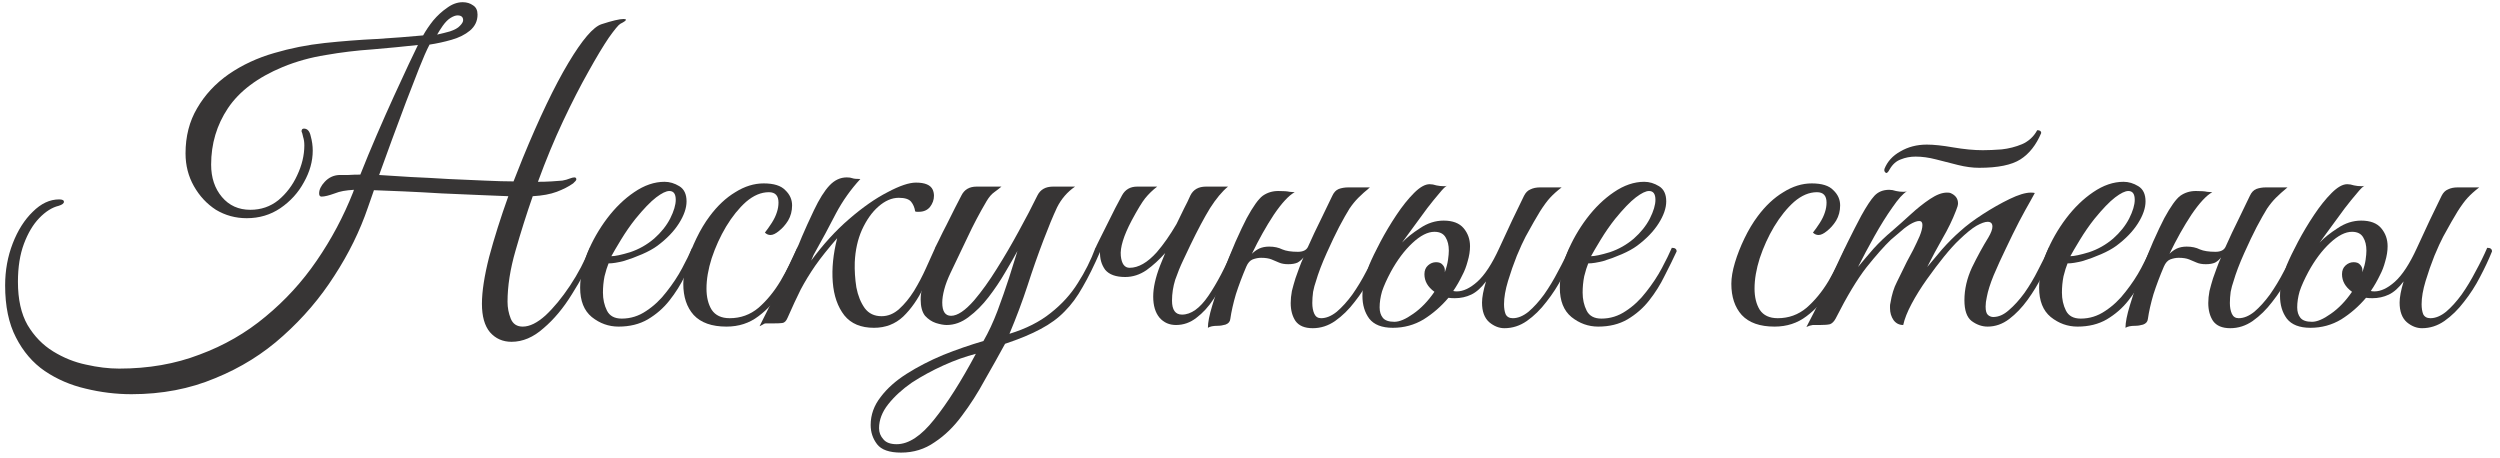
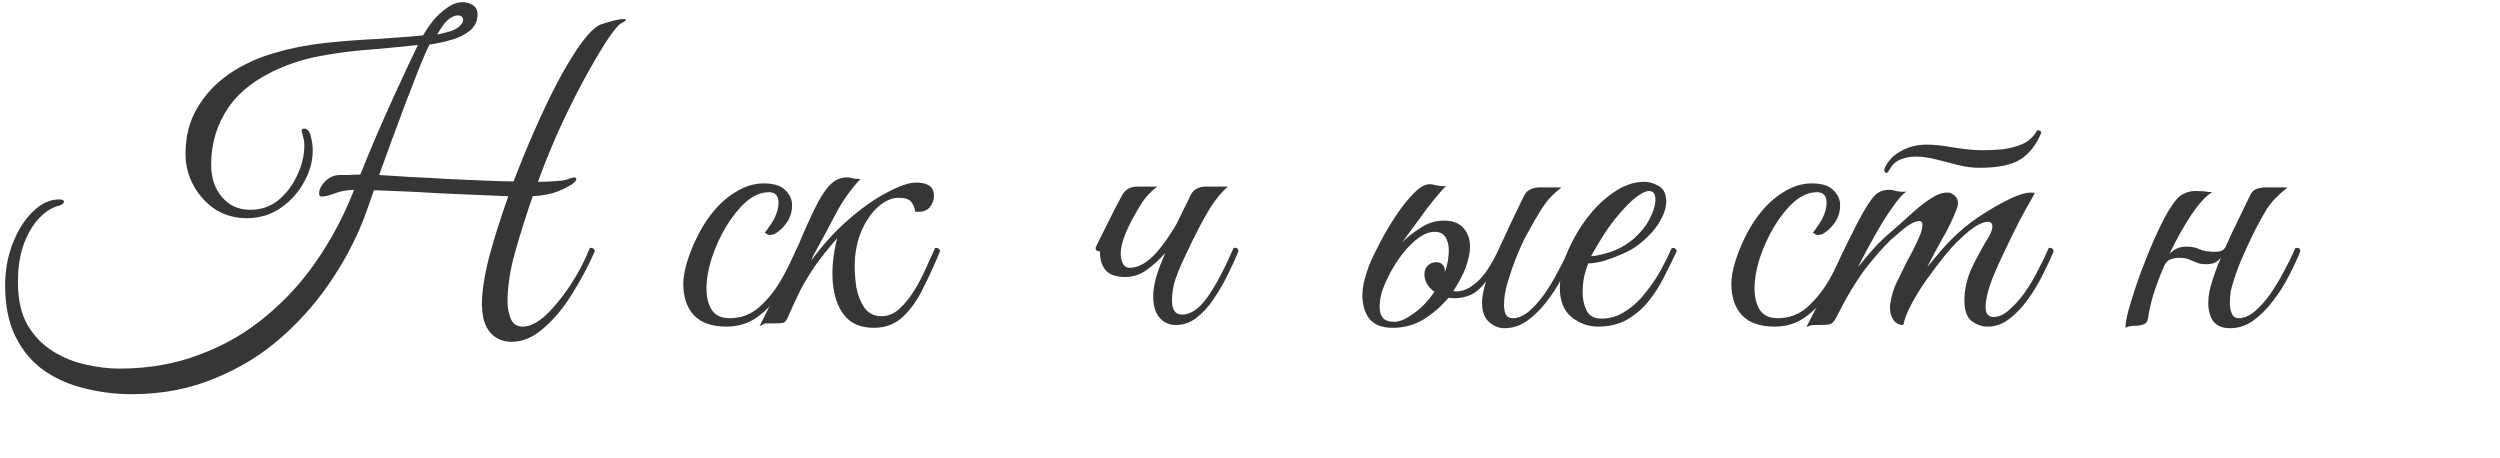
<svg xmlns="http://www.w3.org/2000/svg" width="300" height="55" viewBox="0 0 300 55" fill="none">
  <path d="M15.784 47.304C13.928 47.304 12.088 47.08 10.264 46.632C8.472 46.216 6.84 45.512 5.368 44.52C3.928 43.528 2.776 42.184 1.912 40.488C1.048 38.824 0.616 36.744 0.616 34.248C0.616 32.456 0.92 30.776 1.528 29.208C2.136 27.64 2.936 26.376 3.928 25.416C4.92 24.424 5.976 23.928 7.096 23.928C7.48 23.928 7.672 24.024 7.672 24.216C7.672 24.408 7.464 24.568 7.048 24.696C6.248 24.888 5.464 25.384 4.696 26.184C3.96 26.952 3.352 27.976 2.872 29.256C2.392 30.536 2.152 32.056 2.152 33.816C2.152 35.928 2.536 37.656 3.304 39C4.104 40.344 5.128 41.4 6.376 42.168C7.624 42.936 8.936 43.464 10.312 43.752C11.72 44.072 13.048 44.232 14.296 44.232C17.816 44.232 21.032 43.672 23.944 42.552C26.888 41.464 29.528 39.944 31.864 37.992C34.232 36.04 36.28 33.8 38.008 31.272C39.768 28.712 41.224 25.976 42.376 23.064C42.408 22.968 42.44 22.872 42.472 22.776C41.96 22.808 41.528 22.856 41.176 22.92C40.824 22.984 40.488 23.08 40.168 23.208C39.464 23.464 38.936 23.592 38.584 23.592C38.392 23.592 38.296 23.464 38.296 23.208C38.296 22.76 38.52 22.296 38.968 21.816C39.448 21.304 40.024 21.032 40.696 21C40.952 21 41.304 21 41.752 21C42.232 20.968 42.728 20.952 43.24 20.952C43.848 19.416 44.504 17.832 45.208 16.2C45.912 14.568 46.6 13.016 47.272 11.544C47.944 10.072 48.536 8.792 49.048 7.704C49.56 6.616 49.928 5.848 50.152 5.4C48.392 5.592 46.568 5.768 44.68 5.928C42.792 6.056 40.936 6.28 39.112 6.6C37.288 6.888 35.56 7.368 33.928 8.04C30.92 9.288 28.728 10.936 27.352 12.984C26.008 15 25.336 17.256 25.336 19.752C25.336 21.32 25.768 22.616 26.632 23.64C27.496 24.664 28.632 25.176 30.04 25.176C31.32 25.176 32.44 24.792 33.4 24.024C34.36 23.224 35.112 22.232 35.656 21.048C36.232 19.832 36.52 18.632 36.52 17.448C36.52 17.064 36.472 16.728 36.376 16.44C36.312 16.12 36.248 15.896 36.184 15.768C36.184 15.544 36.28 15.432 36.472 15.432C36.888 15.432 37.16 15.736 37.288 16.344C37.448 16.92 37.528 17.496 37.528 18.072C37.528 19.352 37.176 20.616 36.472 21.864C35.8 23.112 34.856 24.152 33.64 24.984C32.456 25.784 31.112 26.184 29.608 26.184C28.264 26.184 27.032 25.848 25.912 25.176C24.824 24.472 23.944 23.528 23.272 22.344C22.6 21.16 22.264 19.848 22.264 18.408C22.264 16.36 22.728 14.552 23.656 12.984C24.584 11.384 25.848 10.024 27.448 8.904C29.08 7.784 30.904 6.936 32.92 6.36C34.872 5.784 36.888 5.384 38.968 5.16C41.08 4.936 43.144 4.776 45.16 4.68C47.208 4.552 49.08 4.408 50.776 4.248C51.096 3.672 51.496 3.08 51.976 2.472C52.488 1.864 53.048 1.352 53.656 0.936C54.264 0.488 54.888 0.264 55.528 0.264C56.008 0.264 56.424 0.392 56.776 0.648C57.128 0.872 57.304 1.24 57.304 1.752C57.304 2.52 57 3.16 56.392 3.672C55.816 4.152 55.08 4.52 54.184 4.776C53.288 5.032 52.408 5.224 51.544 5.352C51.192 6.024 50.776 6.968 50.296 8.184C49.816 9.4 49.288 10.76 48.712 12.264C48.168 13.736 47.608 15.24 47.032 16.776C46.488 18.28 45.976 19.688 45.496 21C46.584 21.064 47.848 21.144 49.288 21.24C50.76 21.304 52.264 21.384 53.8 21.48C55.336 21.544 56.792 21.608 58.168 21.672C59.576 21.736 60.728 21.768 61.624 21.768C61.976 20.872 62.344 19.944 62.728 18.984C64.712 14.152 66.536 10.344 68.2 7.56C69.864 4.776 71.192 3.224 72.184 2.904C73.464 2.488 74.344 2.28 74.824 2.28C75.016 2.28 75.112 2.312 75.112 2.376C75.112 2.472 74.888 2.632 74.44 2.856C74.216 2.984 73.752 3.544 73.048 4.536C72.376 5.528 71.56 6.888 70.6 8.616C69.64 10.312 68.632 12.28 67.576 14.52C66.52 16.76 65.512 19.192 64.552 21.816C65.096 21.816 65.64 21.8 66.184 21.768C66.76 21.736 67.192 21.704 67.48 21.672C67.832 21.608 68.12 21.528 68.344 21.432C68.6 21.336 68.792 21.288 68.92 21.288C69.08 21.288 69.16 21.368 69.16 21.528C69.16 21.624 69.032 21.784 68.776 22.008C68.232 22.392 67.576 22.728 66.808 23.016C66.04 23.304 65.08 23.48 63.928 23.544C63.192 25.656 62.504 27.832 61.864 30.072C61.224 32.28 60.904 34.328 60.904 36.216C60.904 36.92 61.032 37.592 61.288 38.232C61.544 38.872 62.024 39.192 62.728 39.192C63.56 39.192 64.472 38.744 65.464 37.848C66.456 36.92 67.432 35.736 68.392 34.296C69.352 32.856 70.152 31.336 70.792 29.736C71.176 29.736 71.368 29.88 71.368 30.168C70.6 31.928 69.688 33.64 68.632 35.304C67.608 36.968 66.472 38.328 65.224 39.384C64.008 40.472 62.728 41.016 61.384 41.016C60.328 41.016 59.464 40.632 58.792 39.864C58.152 39.096 57.832 37.96 57.832 36.456C57.832 34.984 58.12 33.112 58.696 30.84C59.304 28.568 60.072 26.136 61 23.544C60.04 23.512 58.856 23.464 57.448 23.4C56.04 23.336 54.552 23.272 52.984 23.208C51.416 23.112 49.912 23.032 48.472 22.968C47.032 22.904 45.832 22.856 44.872 22.824C44.744 23.208 44.616 23.576 44.488 23.928C44.36 24.28 44.248 24.6 44.152 24.888C43.192 27.704 41.848 30.44 40.12 33.096C38.424 35.752 36.376 38.152 33.976 40.296C31.608 42.44 28.888 44.136 25.816 45.384C22.776 46.664 19.432 47.304 15.784 47.304ZM52.456 4.152C52.776 4.088 53.048 4.024 53.272 3.96C53.528 3.896 53.768 3.832 53.992 3.768C54.568 3.576 54.968 3.352 55.192 3.096C55.448 2.84 55.576 2.616 55.576 2.424C55.576 2.04 55.352 1.848 54.904 1.848C54.68 1.848 54.408 1.944 54.088 2.136C53.768 2.328 53.448 2.648 53.128 3.096C53 3.288 52.872 3.48 52.744 3.672C52.648 3.832 52.552 3.992 52.456 4.152Z" fill="#373535" />
-   <path d="M74.226 39.192C73.042 39.192 71.97 38.808 71.01 38.04C70.082 37.272 69.618 36.104 69.618 34.536C69.618 33.224 69.906 31.832 70.482 30.36C71.09 28.888 71.874 27.512 72.834 26.232C73.826 24.92 74.914 23.864 76.098 23.064C77.314 22.232 78.53 21.816 79.746 21.816C80.354 21.816 80.946 21.992 81.522 22.344C82.098 22.696 82.386 23.304 82.386 24.168C82.386 24.968 82.082 25.848 81.474 26.808C80.866 27.768 80.002 28.664 78.882 29.496C78.402 29.848 77.794 30.184 77.058 30.504C76.322 30.824 75.586 31.096 74.85 31.32C74.114 31.512 73.506 31.608 73.026 31.608C72.866 31.992 72.706 32.504 72.546 33.144C72.418 33.784 72.354 34.44 72.354 35.112C72.354 35.912 72.514 36.632 72.834 37.272C73.154 37.912 73.746 38.232 74.61 38.232C75.666 38.232 76.642 37.928 77.538 37.32C78.466 36.712 79.282 35.944 79.986 35.016C80.722 34.088 81.346 33.144 81.858 32.184C82.37 31.224 82.77 30.408 83.058 29.736C83.442 29.736 83.634 29.88 83.634 30.168C83.218 31.064 82.738 32.04 82.194 33.096C81.682 34.152 81.058 35.144 80.322 36.072C79.618 36.968 78.754 37.72 77.73 38.328C76.738 38.904 75.57 39.192 74.226 39.192ZM73.362 30.744C73.81 30.744 74.562 30.584 75.618 30.264C76.674 29.912 77.634 29.368 78.498 28.632C79.33 27.896 79.97 27.096 80.418 26.232C80.866 25.336 81.09 24.584 81.09 23.976C81.09 23.272 80.834 22.92 80.322 22.92C79.938 22.92 79.41 23.176 78.738 23.688C78.066 24.2 77.234 25.064 76.242 26.28C75.634 27.048 75.058 27.88 74.514 28.776C73.97 29.672 73.586 30.328 73.362 30.744Z" fill="#373535" />
  <path d="M87.179 39.192C85.419 39.192 84.107 38.728 83.243 37.8C82.411 36.872 81.995 35.624 81.995 34.056C81.995 33.32 82.139 32.472 82.427 31.512C82.715 30.552 83.099 29.576 83.579 28.584C84.059 27.592 84.587 26.712 85.163 25.944C86.091 24.696 87.115 23.736 88.235 23.064C89.355 22.36 90.491 22.008 91.643 22.008C92.859 22.008 93.723 22.28 94.235 22.824C94.779 23.336 95.051 23.944 95.051 24.648C95.051 25.32 94.891 25.928 94.571 26.472C94.251 26.984 93.883 27.4 93.467 27.72C93.083 28.04 92.747 28.2 92.459 28.2C92.203 28.2 91.979 28.104 91.787 27.912C92.043 27.592 92.315 27.208 92.603 26.76C92.891 26.312 93.099 25.88 93.227 25.464C93.355 25.08 93.419 24.696 93.419 24.312C93.419 23.48 93.035 23.064 92.267 23.064C91.339 23.064 90.427 23.448 89.531 24.216C88.667 24.984 87.867 25.976 87.131 27.192C86.427 28.376 85.851 29.64 85.403 30.984C84.987 32.296 84.779 33.512 84.779 34.632C84.779 35.656 84.987 36.504 85.403 37.176C85.851 37.848 86.571 38.184 87.563 38.184C88.875 38.184 90.027 37.768 91.019 36.936C92.011 36.072 92.891 35 93.659 33.72C94.427 32.408 95.099 31.08 95.675 29.736C95.803 29.736 95.931 29.768 96.059 29.832C96.187 29.864 96.251 29.976 96.251 30.168C95.611 31.768 94.859 33.256 93.995 34.632C93.131 36.008 92.139 37.112 91.019 37.944C89.931 38.776 88.651 39.192 87.179 39.192Z" fill="#373535" />
  <path d="M97.628 30.6L97.34 31.272C98.78 29.32 100.3 27.656 101.9 26.28C103.532 24.872 105.068 23.8 106.508 23.064C107.948 22.296 109.084 21.912 109.916 21.912C111.004 21.912 111.676 22.2 111.932 22.776C112.028 23 112.076 23.24 112.076 23.496C112.076 23.976 111.916 24.424 111.596 24.84C111.276 25.224 110.828 25.416 110.252 25.416C110.22 25.416 110.156 25.416 110.06 25.416C109.964 25.416 109.884 25.4 109.82 25.368C109.756 24.92 109.596 24.536 109.34 24.216C109.084 23.896 108.588 23.736 107.852 23.736C107.02 23.736 106.204 24.088 105.404 24.792C104.636 25.464 103.98 26.392 103.436 27.576C102.924 28.728 102.636 30.024 102.572 31.464C102.54 32.456 102.604 33.464 102.764 34.488C102.956 35.48 103.292 36.312 103.772 36.984C104.252 37.624 104.924 37.944 105.788 37.944C106.556 37.944 107.26 37.656 107.9 37.08C108.54 36.504 109.132 35.784 109.676 34.92C110.22 34.024 110.7 33.112 111.116 32.184C111.532 31.256 111.9 30.44 112.22 29.736C112.604 29.736 112.796 29.88 112.796 30.168C112.188 31.64 111.532 33.08 110.828 34.488C110.156 35.896 109.34 37.064 108.38 37.992C107.42 38.888 106.252 39.336 104.876 39.336C103.308 39.336 102.124 38.84 101.324 37.848C100.524 36.824 100.06 35.496 99.932 33.864C99.804 32.232 99.98 30.472 100.46 28.584C99.372 29.832 98.492 30.936 97.82 31.896C97.18 32.824 96.604 33.768 96.092 34.728C95.612 35.688 95.084 36.824 94.508 38.136C94.348 38.52 94.14 38.728 93.884 38.76C93.66 38.792 93.292 38.808 92.78 38.808H91.868C91.772 38.808 91.66 38.856 91.532 38.952C91.404 39.016 91.276 39.08 91.148 39.144C91.532 38.376 91.932 37.576 92.348 36.744C92.732 35.912 93.196 34.936 93.74 33.816C94.284 32.696 94.924 31.336 95.66 29.736C95.724 29.64 95.916 29.192 96.236 28.392C96.588 27.56 97.068 26.504 97.676 25.224C98.316 23.88 98.94 22.888 99.548 22.248C100.156 21.608 100.844 21.288 101.612 21.288C101.9 21.288 102.124 21.32 102.284 21.384C102.444 21.448 102.764 21.48 103.244 21.48C102.092 22.728 101.116 24.104 100.316 25.608C99.548 27.112 98.652 28.776 97.628 30.6Z" fill="#373535" />
-   <path d="M108.127 54.312C106.719 54.312 105.759 53.976 105.247 53.304C104.735 52.632 104.479 51.864 104.479 51C104.479 49.784 104.879 48.664 105.679 47.64C106.447 46.616 107.487 45.688 108.799 44.856C110.111 44.024 111.567 43.272 113.167 42.6C114.767 41.96 116.383 41.4 118.015 40.92C118.623 39.864 119.183 38.664 119.695 37.32C120.207 35.944 120.671 34.616 121.087 33.336C121.503 32.024 121.839 30.952 122.095 30.12C121.711 30.824 121.215 31.688 120.607 32.712C120.031 33.704 119.375 34.68 118.639 35.64C117.903 36.6 117.103 37.4 116.239 38.04C115.407 38.68 114.527 39 113.599 39C113.247 39 112.815 38.92 112.303 38.76C111.823 38.6 111.391 38.312 111.007 37.896C110.655 37.448 110.479 36.792 110.479 35.928C110.479 35.096 110.687 34.248 111.103 33.384C111.551 32.52 112.047 31.464 112.591 30.216C112.527 30.216 112.447 30.184 112.351 30.12C112.255 30.024 112.207 29.896 112.207 29.736C112.271 29.608 112.431 29.288 112.687 28.776C112.943 28.232 113.247 27.624 113.599 26.952C113.951 26.248 114.287 25.576 114.607 24.936C114.927 24.296 115.183 23.8 115.375 23.448C115.727 22.744 116.335 22.392 117.199 22.392H120.175C119.951 22.584 119.663 22.808 119.311 23.064C118.991 23.288 118.687 23.64 118.399 24.12C117.535 25.592 116.783 27.016 116.143 28.392C115.503 29.736 114.815 31.176 114.079 32.712C113.727 33.448 113.471 34.12 113.311 34.728C113.151 35.336 113.071 35.864 113.071 36.312C113.071 37.368 113.423 37.896 114.127 37.896C114.895 37.896 115.823 37.272 116.911 36.024C117.807 34.968 118.703 33.72 119.599 32.28C120.527 30.808 121.407 29.304 122.239 27.768C123.103 26.2 123.855 24.76 124.495 23.448C124.847 22.744 125.471 22.392 126.367 22.392H129.007C128.079 23.032 127.359 23.864 126.847 24.888C126.367 25.912 125.823 27.224 125.215 28.824C124.543 30.584 123.903 32.408 123.295 34.296C122.687 36.152 121.967 38.072 121.135 40.056C123.119 39.448 124.767 38.616 126.079 37.56C127.423 36.504 128.511 35.304 129.343 33.96C130.207 32.616 130.911 31.208 131.455 29.736C131.839 29.736 132.031 29.88 132.031 30.168C131.295 31.864 130.591 33.288 129.919 34.44C129.279 35.592 128.559 36.568 127.759 37.368C126.991 38.168 126.031 38.872 124.879 39.48C123.759 40.088 122.335 40.68 120.607 41.256C119.839 42.664 119.023 44.12 118.159 45.624C117.327 47.16 116.415 48.584 115.423 49.896C114.463 51.208 113.375 52.264 112.159 53.064C110.975 53.896 109.631 54.312 108.127 54.312ZM107.599 53.304C109.039 53.304 110.543 52.312 112.111 50.328C113.679 48.376 115.343 45.752 117.103 42.456C115.855 42.776 114.559 43.24 113.215 43.848C111.871 44.456 110.607 45.144 109.423 45.912C108.271 46.712 107.327 47.576 106.591 48.504C105.855 49.432 105.487 50.392 105.487 51.384C105.487 51.896 105.663 52.344 106.015 52.728C106.335 53.112 106.863 53.304 107.599 53.304Z" fill="#373535" />
  <path d="M141.265 26.712C141.553 26.136 141.825 25.576 142.081 25.032C142.369 24.488 142.625 23.96 142.849 23.448C143.201 22.744 143.825 22.392 144.721 22.392H147.361C146.657 22.968 145.937 23.832 145.201 24.984C144.497 26.136 143.713 27.608 142.849 29.4C142.625 29.88 142.337 30.488 141.985 31.224C141.633 31.96 141.313 32.744 141.025 33.576C140.769 34.408 140.641 35.24 140.641 36.072C140.641 37.192 141.041 37.752 141.841 37.752C142.929 37.752 143.985 37 145.009 35.496C146.033 33.992 147.041 32.072 148.033 29.736C148.289 29.736 148.433 29.752 148.465 29.784C148.529 29.816 148.577 29.944 148.609 30.168C148.257 31.032 147.825 31.976 147.313 33C146.833 33.992 146.273 34.952 145.633 35.88C145.025 36.808 144.337 37.56 143.569 38.136C142.833 38.712 142.017 39 141.121 39C140.321 39 139.665 38.712 139.153 38.136C138.641 37.528 138.385 36.68 138.385 35.592C138.385 34.536 138.657 33.304 139.201 31.896L139.825 30.36C139.121 31.16 138.369 31.848 137.569 32.424C136.769 32.968 135.921 33.24 135.025 33.24C133.905 33.24 133.105 32.952 132.625 32.376C132.177 31.768 131.969 31.032 132.001 30.168C131.649 30.168 131.473 30.024 131.473 29.736C131.505 29.64 131.649 29.336 131.905 28.824C132.161 28.312 132.465 27.704 132.817 27C133.169 26.296 133.505 25.624 133.825 24.984C134.177 24.312 134.449 23.8 134.641 23.448C135.025 22.744 135.633 22.392 136.465 22.392H138.865C138.321 22.808 137.841 23.272 137.425 23.784C137.041 24.264 136.497 25.16 135.793 26.472C134.833 28.296 134.401 29.704 134.497 30.696C134.593 31.656 134.945 32.136 135.553 32.136C136.609 32.136 137.697 31.512 138.817 30.264C139.617 29.336 140.401 28.216 141.169 26.904L141.265 26.712Z" fill="#373535" />
-   <path d="M147.636 38.28C147.604 38.6 147.412 38.824 147.06 38.952C146.74 39.048 146.42 39.096 146.1 39.096C145.588 39.096 145.204 39.176 144.948 39.336C144.948 38.696 145.124 37.8 145.476 36.648C145.828 35.464 146.244 34.2 146.724 32.856C147.236 31.48 147.748 30.2 148.26 29.016C148.804 27.8 149.252 26.856 149.604 26.184C150.372 24.776 151.012 23.88 151.524 23.496C152.068 23.112 152.692 22.92 153.396 22.92C154.036 22.92 154.484 22.952 154.74 23.016C155.028 23.048 155.236 23.064 155.364 23.064C154.66 23.448 153.828 24.344 152.868 25.752C151.94 27.16 151.06 28.728 150.228 30.456C150.484 30.2 150.772 29.992 151.092 29.832C151.444 29.672 151.844 29.592 152.292 29.592C152.9 29.592 153.428 29.704 153.876 29.928C154.324 30.12 154.948 30.216 155.748 30.216C156.356 30.216 156.756 30.024 156.948 29.64C157.46 28.488 157.988 27.368 158.532 26.28C159.076 25.16 159.524 24.232 159.876 23.496C160.068 23.08 160.324 22.808 160.644 22.68C160.996 22.552 161.38 22.488 161.796 22.488H164.388C163.844 22.936 163.38 23.352 162.996 23.736C162.644 24.088 162.292 24.52 161.94 25.032C161.62 25.544 161.204 26.28 160.692 27.24C160.276 28.04 159.78 29.08 159.204 30.36C158.628 31.64 158.196 32.776 157.908 33.768C157.78 34.12 157.668 34.536 157.572 35.016C157.508 35.496 157.476 35.944 157.476 36.36C157.476 36.872 157.556 37.304 157.716 37.656C157.876 38.008 158.148 38.184 158.532 38.184C159.14 38.184 159.764 37.928 160.404 37.416C161.044 36.872 161.668 36.184 162.276 35.352C162.884 34.488 163.444 33.56 163.956 32.568C164.5 31.576 164.964 30.632 165.348 29.736C165.604 29.736 165.764 29.768 165.828 29.832C165.892 29.896 165.924 30.008 165.924 30.168C165.54 31.128 165.06 32.152 164.484 33.24C163.94 34.296 163.3 35.288 162.564 36.216C161.86 37.144 161.076 37.912 160.212 38.52C159.38 39.096 158.484 39.384 157.524 39.384C156.564 39.384 155.876 39.096 155.46 38.52C155.076 37.944 154.884 37.224 154.884 36.36C154.884 35.912 154.932 35.432 155.028 34.92C155.156 34.408 155.3 33.896 155.46 33.384C155.588 33 155.732 32.6 155.892 32.184C156.052 31.736 156.228 31.304 156.42 30.888C156.228 31.144 155.988 31.352 155.7 31.512C155.412 31.64 155.044 31.704 154.596 31.704C154.148 31.704 153.78 31.64 153.492 31.512C153.204 31.384 152.9 31.256 152.58 31.128C152.26 31 151.844 30.936 151.332 30.936C151.012 30.936 150.676 31 150.324 31.128C150.004 31.256 149.748 31.544 149.556 31.992C149.076 33.112 148.66 34.216 148.308 35.304C147.988 36.392 147.764 37.384 147.636 38.28Z" fill="#373535" />
  <path d="M175.491 33C175.171 33.672 174.803 34.312 174.387 34.92C174.515 34.952 174.659 34.968 174.819 34.968C175.587 34.968 176.403 34.584 177.267 33.816C178.163 33.016 179.043 31.672 179.907 29.784C180.419 28.664 180.931 27.56 181.443 26.472C181.987 25.352 182.467 24.36 182.883 23.496C183.075 23.112 183.331 22.856 183.651 22.728C183.971 22.568 184.355 22.488 184.803 22.488H187.395C186.851 22.904 186.387 23.32 186.003 23.736C185.651 24.12 185.251 24.664 184.803 25.368C184.387 26.04 183.811 27.048 183.075 28.392C182.787 28.936 182.435 29.704 182.019 30.696C181.635 31.656 181.283 32.664 180.963 33.72C180.643 34.776 180.483 35.704 180.483 36.504C180.483 36.984 180.547 37.384 180.675 37.704C180.835 38.024 181.123 38.184 181.539 38.184C182.147 38.184 182.771 37.928 183.411 37.416C184.051 36.872 184.675 36.184 185.283 35.352C185.891 34.488 186.451 33.56 186.963 32.568C187.507 31.576 187.971 30.632 188.355 29.736C188.739 29.736 188.931 29.88 188.931 30.168C188.547 31.128 188.067 32.152 187.491 33.24C186.947 34.296 186.307 35.288 185.571 36.216C184.867 37.144 184.083 37.912 183.219 38.52C182.387 39.096 181.491 39.384 180.531 39.384C179.891 39.384 179.283 39.144 178.707 38.664C178.131 38.152 177.843 37.368 177.843 36.312C177.843 35.672 178.003 34.824 178.323 33.768C177.747 34.536 177.155 35.064 176.547 35.352C175.939 35.64 175.283 35.784 174.579 35.784C174.291 35.784 174.035 35.768 173.811 35.736C172.947 36.76 171.955 37.624 170.835 38.328C169.715 39 168.483 39.336 167.139 39.336C165.827 39.336 164.883 38.968 164.307 38.232C163.763 37.496 163.491 36.584 163.491 35.496C163.491 34.856 163.571 34.232 163.731 33.624C163.891 33.016 164.083 32.408 164.307 31.8C164.627 31.032 165.075 30.104 165.651 29.016C166.227 27.928 166.867 26.856 167.571 25.8C168.275 24.744 168.979 23.864 169.683 23.16C170.387 22.456 171.011 22.104 171.555 22.104C171.811 22.104 172.083 22.152 172.371 22.248C172.659 22.312 172.963 22.344 173.283 22.344C173.411 22.344 173.523 22.328 173.619 22.296C173.427 22.392 173.123 22.696 172.707 23.208C172.291 23.688 171.811 24.28 171.267 24.984C170.755 25.688 170.227 26.408 169.683 27.144C169.139 27.88 168.659 28.536 168.243 29.112C168.787 28.536 169.507 27.96 170.403 27.384C171.299 26.776 172.243 26.472 173.235 26.472C174.323 26.472 175.123 26.776 175.635 27.384C176.147 27.992 176.403 28.712 176.403 29.544C176.403 30.12 176.307 30.728 176.115 31.368C175.955 31.976 175.747 32.52 175.491 33ZM170.931 32.904C170.931 32.456 171.075 32.104 171.363 31.848C171.651 31.592 171.971 31.464 172.323 31.464C172.675 31.464 172.931 31.56 173.091 31.752C173.283 31.944 173.379 32.168 173.379 32.424C173.379 32.52 173.379 32.6 173.379 32.664C173.571 32.12 173.699 31.624 173.763 31.176C173.827 30.728 173.859 30.36 173.859 30.072C173.859 29.432 173.731 28.904 173.475 28.488C173.219 28.04 172.771 27.816 172.131 27.816C171.331 27.816 170.451 28.264 169.491 29.16C168.531 30.056 167.667 31.208 166.899 32.616C166.419 33.512 166.067 34.296 165.843 34.968C165.651 35.64 165.555 36.28 165.555 36.888C165.555 37.4 165.683 37.816 165.939 38.136C166.195 38.456 166.659 38.616 167.331 38.616C167.939 38.616 168.691 38.296 169.587 37.656C170.515 37.016 171.363 36.136 172.131 35.016C171.331 34.44 170.931 33.736 170.931 32.904Z" fill="#373535" />
  <path d="M191.788 39.192C190.604 39.192 189.532 38.808 188.572 38.04C187.644 37.272 187.18 36.104 187.18 34.536C187.18 33.224 187.468 31.832 188.044 30.36C188.652 28.888 189.436 27.512 190.396 26.232C191.388 24.92 192.476 23.864 193.66 23.064C194.876 22.232 196.092 21.816 197.308 21.816C197.916 21.816 198.508 21.992 199.084 22.344C199.66 22.696 199.948 23.304 199.948 24.168C199.948 24.968 199.644 25.848 199.036 26.808C198.428 27.768 197.564 28.664 196.444 29.496C195.964 29.848 195.356 30.184 194.62 30.504C193.884 30.824 193.148 31.096 192.412 31.32C191.676 31.512 191.068 31.608 190.588 31.608C190.428 31.992 190.268 32.504 190.108 33.144C189.98 33.784 189.916 34.44 189.916 35.112C189.916 35.912 190.076 36.632 190.396 37.272C190.716 37.912 191.308 38.232 192.172 38.232C193.228 38.232 194.204 37.928 195.1 37.32C196.028 36.712 196.844 35.944 197.548 35.016C198.284 34.088 198.908 33.144 199.42 32.184C199.932 31.224 200.332 30.408 200.62 29.736C201.004 29.736 201.196 29.88 201.196 30.168C200.78 31.064 200.3 32.04 199.756 33.096C199.244 34.152 198.62 35.144 197.884 36.072C197.18 36.968 196.316 37.72 195.292 38.328C194.3 38.904 193.132 39.192 191.788 39.192ZM190.924 30.744C191.372 30.744 192.124 30.584 193.18 30.264C194.236 29.912 195.196 29.368 196.06 28.632C196.892 27.896 197.532 27.096 197.98 26.232C198.428 25.336 198.652 24.584 198.652 23.976C198.652 23.272 198.396 22.92 197.884 22.92C197.5 22.92 196.972 23.176 196.3 23.688C195.628 24.2 194.796 25.064 193.804 26.28C193.196 27.048 192.62 27.88 192.076 28.776C191.532 29.672 191.148 30.328 190.924 30.744Z" fill="#373535" />
  <path d="M212.945 39.192C211.185 39.192 209.873 38.728 209.009 37.8C208.177 36.872 207.761 35.624 207.761 34.056C207.761 33.32 207.905 32.472 208.193 31.512C208.481 30.552 208.865 29.576 209.345 28.584C209.825 27.592 210.353 26.712 210.929 25.944C211.857 24.696 212.881 23.736 214.001 23.064C215.121 22.36 216.257 22.008 217.409 22.008C218.625 22.008 219.489 22.28 220.001 22.824C220.545 23.336 220.817 23.944 220.817 24.648C220.817 25.32 220.657 25.928 220.337 26.472C220.017 26.984 219.649 27.4 219.233 27.72C218.849 28.04 218.513 28.2 218.225 28.2C217.969 28.2 217.745 28.104 217.553 27.912C217.809 27.592 218.081 27.208 218.369 26.76C218.657 26.312 218.865 25.88 218.993 25.464C219.121 25.08 219.185 24.696 219.185 24.312C219.185 23.48 218.801 23.064 218.033 23.064C217.105 23.064 216.193 23.448 215.297 24.216C214.433 24.984 213.633 25.976 212.897 27.192C212.193 28.376 211.617 29.64 211.169 30.984C210.753 32.296 210.545 33.512 210.545 34.632C210.545 35.656 210.753 36.504 211.169 37.176C211.617 37.848 212.337 38.184 213.329 38.184C214.641 38.184 215.793 37.768 216.785 36.936C217.777 36.072 218.657 35 219.425 33.72C220.193 32.408 220.865 31.08 221.441 29.736C221.569 29.736 221.697 29.768 221.825 29.832C221.953 29.864 222.017 29.976 222.017 30.168C221.377 31.768 220.625 33.256 219.761 34.632C218.897 36.008 217.905 37.112 216.785 37.944C215.697 38.776 214.417 39.192 212.945 39.192Z" fill="#373535" />
  <path d="M237.506 20.136C236.706 20.136 235.858 20.024 234.962 19.8C234.098 19.576 233.218 19.352 232.322 19.128C231.458 18.904 230.642 18.792 229.874 18.792C229.234 18.792 228.642 18.904 228.098 19.128C227.554 19.32 227.106 19.72 226.754 20.328L226.61 20.568C226.514 20.696 226.434 20.76 226.37 20.76C226.306 20.76 226.242 20.712 226.178 20.616C226.114 20.52 226.098 20.408 226.13 20.28C226.482 19.384 227.122 18.68 228.05 18.168C228.978 17.624 230.034 17.352 231.218 17.352C232.05 17.352 233.106 17.464 234.386 17.688C235.698 17.912 236.882 18.024 237.938 18.024C238.61 18.024 239.362 17.992 240.194 17.928C241.058 17.832 241.874 17.624 242.642 17.304C243.442 16.952 244.05 16.392 244.466 15.624C244.786 15.624 244.946 15.736 244.946 15.96C244.338 17.4 243.506 18.456 242.45 19.128C241.394 19.8 239.746 20.136 237.506 20.136ZM218.402 39C218.05 39 217.762 39 217.538 39C217.282 39.032 217.026 39.112 216.77 39.24C217.954 36.968 219.074 34.696 220.13 32.424C221.186 30.12 222.258 27.944 223.346 25.896C223.986 24.744 224.514 23.944 224.93 23.496C225.378 23.016 225.97 22.776 226.706 22.776C226.962 22.776 227.234 22.824 227.522 22.92C227.81 22.984 228.098 23.016 228.386 23.016C228.578 23.016 228.722 23 228.818 22.968C228.37 23.224 227.794 23.864 227.09 24.888C226.386 25.88 225.666 27.032 224.93 28.344C224.194 29.656 223.538 30.888 222.962 32.04C223.57 31.304 224.194 30.568 224.834 29.832C225.506 29.096 226.242 28.392 227.042 27.72C227.746 27.112 228.482 26.456 229.25 25.752C230.05 25.016 230.834 24.392 231.602 23.88C232.37 23.368 233.042 23.112 233.618 23.112C233.842 23.112 233.986 23.128 234.05 23.16C234.658 23.416 234.962 23.832 234.962 24.408C234.962 24.6 234.882 24.888 234.722 25.272C234.306 26.36 233.762 27.48 233.09 28.632C232.45 29.752 231.842 30.888 231.266 32.04C231.746 31.464 232.338 30.76 233.042 29.928C233.778 29.096 234.514 28.36 235.25 27.72C235.954 27.08 236.85 26.408 237.938 25.704C239.026 25 240.098 24.392 241.154 23.88C242.21 23.368 243.058 23.112 243.698 23.112C243.922 23.112 244.082 23.128 244.178 23.16C244.178 23.16 244.002 23.48 243.65 24.12C243.298 24.728 242.85 25.544 242.306 26.568C241.794 27.56 241.266 28.632 240.722 29.784C240.178 30.904 239.682 31.992 239.234 33.048C238.818 34.072 238.546 34.936 238.418 35.64C238.322 36.056 238.274 36.44 238.274 36.792C238.274 37.304 238.37 37.64 238.562 37.8C238.754 37.96 238.962 38.04 239.186 38.04C239.826 38.04 240.45 37.768 241.058 37.224C241.698 36.68 242.322 35.992 242.93 35.16C243.538 34.296 244.082 33.384 244.562 32.424C245.074 31.464 245.506 30.568 245.858 29.736C246.242 29.736 246.434 29.88 246.434 30.168C246.082 31.032 245.634 31.992 245.09 33.048C244.578 34.072 243.986 35.048 243.314 35.976C242.642 36.904 241.906 37.672 241.106 38.28C240.306 38.888 239.442 39.192 238.514 39.192C237.842 39.192 237.202 38.968 236.594 38.52C236.018 38.072 235.73 37.24 235.73 36.024C235.73 34.712 236.034 33.4 236.642 32.088C237.282 30.776 237.938 29.576 238.61 28.488C238.93 27.944 239.09 27.512 239.09 27.192C239.09 26.808 238.898 26.616 238.514 26.616C238.194 26.616 237.746 26.776 237.17 27.096C236.626 27.416 235.938 27.976 235.106 28.776C234.594 29.256 233.986 29.928 233.282 30.792C232.61 31.624 231.922 32.536 231.218 33.528C230.514 34.52 229.906 35.496 229.394 36.456C228.882 37.416 228.546 38.264 228.386 39C227.906 39 227.522 38.808 227.234 38.424C226.946 38.008 226.802 37.528 226.802 36.984C226.802 36.888 226.802 36.792 226.802 36.696C226.802 36.6 226.818 36.488 226.85 36.36C227.01 35.368 227.266 34.536 227.618 33.864C227.97 33.16 228.37 32.344 228.818 31.416C229.042 31 229.298 30.52 229.586 29.976C229.874 29.4 230.13 28.856 230.354 28.344C230.578 27.8 230.69 27.352 230.69 27C230.69 26.68 230.562 26.52 230.306 26.52C230.018 26.52 229.634 26.664 229.154 26.952C228.706 27.24 228.274 27.576 227.858 27.96C227.442 28.312 227.122 28.584 226.898 28.776C226.098 29.544 225.122 30.648 223.97 32.088C222.85 33.528 221.618 35.576 220.274 38.232C220.082 38.584 219.858 38.808 219.602 38.904C219.346 38.968 218.946 39 218.402 39Z" fill="#373535" />
-   <path d="M249.304 39.192C248.12 39.192 247.048 38.808 246.088 38.04C245.16 37.272 244.696 36.104 244.696 34.536C244.696 33.224 244.984 31.832 245.56 30.36C246.168 28.888 246.952 27.512 247.912 26.232C248.904 24.92 249.992 23.864 251.176 23.064C252.392 22.232 253.608 21.816 254.824 21.816C255.432 21.816 256.024 21.992 256.6 22.344C257.176 22.696 257.464 23.304 257.464 24.168C257.464 24.968 257.16 25.848 256.552 26.808C255.944 27.768 255.08 28.664 253.96 29.496C253.48 29.848 252.872 30.184 252.136 30.504C251.4 30.824 250.664 31.096 249.928 31.32C249.192 31.512 248.584 31.608 248.104 31.608C247.944 31.992 247.784 32.504 247.624 33.144C247.496 33.784 247.432 34.44 247.432 35.112C247.432 35.912 247.592 36.632 247.912 37.272C248.232 37.912 248.824 38.232 249.688 38.232C250.744 38.232 251.72 37.928 252.616 37.32C253.544 36.712 254.36 35.944 255.064 35.016C255.8 34.088 256.424 33.144 256.936 32.184C257.448 31.224 257.848 30.408 258.136 29.736C258.52 29.736 258.712 29.88 258.712 30.168C258.296 31.064 257.816 32.04 257.272 33.096C256.76 34.152 256.136 35.144 255.4 36.072C254.696 36.968 253.832 37.72 252.808 38.328C251.816 38.904 250.648 39.192 249.304 39.192ZM248.44 30.744C248.888 30.744 249.64 30.584 250.696 30.264C251.752 29.912 252.712 29.368 253.576 28.632C254.408 27.896 255.048 27.096 255.496 26.232C255.944 25.336 256.168 24.584 256.168 23.976C256.168 23.272 255.912 22.92 255.4 22.92C255.016 22.92 254.488 23.176 253.816 23.688C253.144 24.2 252.312 25.064 251.32 26.28C250.712 27.048 250.136 27.88 249.592 28.776C249.048 29.672 248.664 30.328 248.44 30.744Z" fill="#373535" />
  <path d="M257.745 38.28C257.713 38.6 257.521 38.824 257.169 38.952C256.849 39.048 256.529 39.096 256.209 39.096C255.697 39.096 255.313 39.176 255.057 39.336C255.057 38.696 255.233 37.8 255.585 36.648C255.937 35.464 256.353 34.2 256.833 32.856C257.345 31.48 257.857 30.2 258.369 29.016C258.913 27.8 259.361 26.856 259.713 26.184C260.481 24.776 261.121 23.88 261.633 23.496C262.177 23.112 262.801 22.92 263.505 22.92C264.145 22.92 264.593 22.952 264.849 23.016C265.137 23.048 265.345 23.064 265.473 23.064C264.769 23.448 263.937 24.344 262.977 25.752C262.049 27.16 261.169 28.728 260.337 30.456C260.593 30.2 260.881 29.992 261.201 29.832C261.553 29.672 261.953 29.592 262.401 29.592C263.009 29.592 263.537 29.704 263.985 29.928C264.433 30.12 265.057 30.216 265.857 30.216C266.465 30.216 266.865 30.024 267.057 29.64C267.569 28.488 268.097 27.368 268.641 26.28C269.185 25.16 269.633 24.232 269.985 23.496C270.177 23.08 270.433 22.808 270.753 22.68C271.105 22.552 271.489 22.488 271.905 22.488H274.497C273.953 22.936 273.489 23.352 273.105 23.736C272.753 24.088 272.401 24.52 272.049 25.032C271.729 25.544 271.313 26.28 270.801 27.24C270.385 28.04 269.889 29.08 269.313 30.36C268.737 31.64 268.305 32.776 268.017 33.768C267.889 34.12 267.777 34.536 267.681 35.016C267.617 35.496 267.585 35.944 267.585 36.36C267.585 36.872 267.665 37.304 267.825 37.656C267.985 38.008 268.257 38.184 268.641 38.184C269.249 38.184 269.873 37.928 270.513 37.416C271.153 36.872 271.777 36.184 272.385 35.352C272.993 34.488 273.553 33.56 274.065 32.568C274.609 31.576 275.073 30.632 275.457 29.736C275.713 29.736 275.873 29.768 275.937 29.832C276.001 29.896 276.033 30.008 276.033 30.168C275.649 31.128 275.169 32.152 274.593 33.24C274.049 34.296 273.409 35.288 272.673 36.216C271.969 37.144 271.185 37.912 270.321 38.52C269.489 39.096 268.593 39.384 267.633 39.384C266.673 39.384 265.985 39.096 265.569 38.52C265.185 37.944 264.993 37.224 264.993 36.36C264.993 35.912 265.041 35.432 265.137 34.92C265.265 34.408 265.409 33.896 265.569 33.384C265.697 33 265.841 32.6 266.001 32.184C266.161 31.736 266.337 31.304 266.529 30.888C266.337 31.144 266.097 31.352 265.809 31.512C265.521 31.64 265.153 31.704 264.705 31.704C264.257 31.704 263.889 31.64 263.601 31.512C263.313 31.384 263.009 31.256 262.689 31.128C262.369 31 261.953 30.936 261.441 30.936C261.121 30.936 260.785 31 260.433 31.128C260.113 31.256 259.857 31.544 259.665 31.992C259.185 33.112 258.769 34.216 258.417 35.304C258.097 36.392 257.873 37.384 257.745 38.28Z" fill="#373535" />
-   <path d="M285.601 33C285.281 33.672 284.913 34.312 284.497 34.92C284.625 34.952 284.769 34.968 284.929 34.968C285.697 34.968 286.513 34.584 287.377 33.816C288.273 33.016 289.153 31.672 290.017 29.784C290.529 28.664 291.041 27.56 291.553 26.472C292.097 25.352 292.577 24.36 292.993 23.496C293.185 23.112 293.441 22.856 293.761 22.728C294.081 22.568 294.465 22.488 294.913 22.488H297.505C296.961 22.904 296.497 23.32 296.113 23.736C295.761 24.12 295.361 24.664 294.913 25.368C294.497 26.04 293.921 27.048 293.185 28.392C292.897 28.936 292.545 29.704 292.129 30.696C291.745 31.656 291.393 32.664 291.073 33.72C290.753 34.776 290.593 35.704 290.593 36.504C290.593 36.984 290.657 37.384 290.785 37.704C290.945 38.024 291.233 38.184 291.649 38.184C292.257 38.184 292.881 37.928 293.521 37.416C294.161 36.872 294.785 36.184 295.393 35.352C296.001 34.488 296.561 33.56 297.073 32.568C297.617 31.576 298.081 30.632 298.465 29.736C298.849 29.736 299.041 29.88 299.041 30.168C298.657 31.128 298.177 32.152 297.601 33.24C297.057 34.296 296.417 35.288 295.681 36.216C294.977 37.144 294.193 37.912 293.329 38.52C292.497 39.096 291.601 39.384 290.641 39.384C290.001 39.384 289.393 39.144 288.817 38.664C288.241 38.152 287.953 37.368 287.953 36.312C287.953 35.672 288.113 34.824 288.433 33.768C287.857 34.536 287.265 35.064 286.657 35.352C286.049 35.64 285.393 35.784 284.689 35.784C284.401 35.784 284.145 35.768 283.921 35.736C283.057 36.76 282.065 37.624 280.945 38.328C279.825 39 278.593 39.336 277.249 39.336C275.937 39.336 274.993 38.968 274.417 38.232C273.873 37.496 273.601 36.584 273.601 35.496C273.601 34.856 273.681 34.232 273.841 33.624C274.001 33.016 274.193 32.408 274.417 31.8C274.737 31.032 275.185 30.104 275.761 29.016C276.337 27.928 276.977 26.856 277.681 25.8C278.385 24.744 279.089 23.864 279.793 23.16C280.497 22.456 281.121 22.104 281.665 22.104C281.921 22.104 282.193 22.152 282.481 22.248C282.769 22.312 283.073 22.344 283.393 22.344C283.521 22.344 283.633 22.328 283.729 22.296C283.537 22.392 283.233 22.696 282.817 23.208C282.401 23.688 281.921 24.28 281.377 24.984C280.865 25.688 280.337 26.408 279.793 27.144C279.249 27.88 278.769 28.536 278.353 29.112C278.897 28.536 279.617 27.96 280.513 27.384C281.409 26.776 282.353 26.472 283.345 26.472C284.433 26.472 285.233 26.776 285.745 27.384C286.257 27.992 286.513 28.712 286.513 29.544C286.513 30.12 286.417 30.728 286.225 31.368C286.065 31.976 285.857 32.52 285.601 33ZM281.041 32.904C281.041 32.456 281.185 32.104 281.473 31.848C281.761 31.592 282.081 31.464 282.433 31.464C282.785 31.464 283.041 31.56 283.201 31.752C283.393 31.944 283.489 32.168 283.489 32.424C283.489 32.52 283.489 32.6 283.489 32.664C283.681 32.12 283.809 31.624 283.873 31.176C283.937 30.728 283.969 30.36 283.969 30.072C283.969 29.432 283.841 28.904 283.585 28.488C283.329 28.04 282.881 27.816 282.241 27.816C281.441 27.816 280.561 28.264 279.601 29.16C278.641 30.056 277.777 31.208 277.009 32.616C276.529 33.512 276.177 34.296 275.953 34.968C275.761 35.64 275.665 36.28 275.665 36.888C275.665 37.4 275.793 37.816 276.049 38.136C276.305 38.456 276.769 38.616 277.441 38.616C278.049 38.616 278.801 38.296 279.697 37.656C280.625 37.016 281.473 36.136 282.241 35.016C281.441 34.44 281.041 33.736 281.041 32.904Z" fill="#373535" />
</svg>